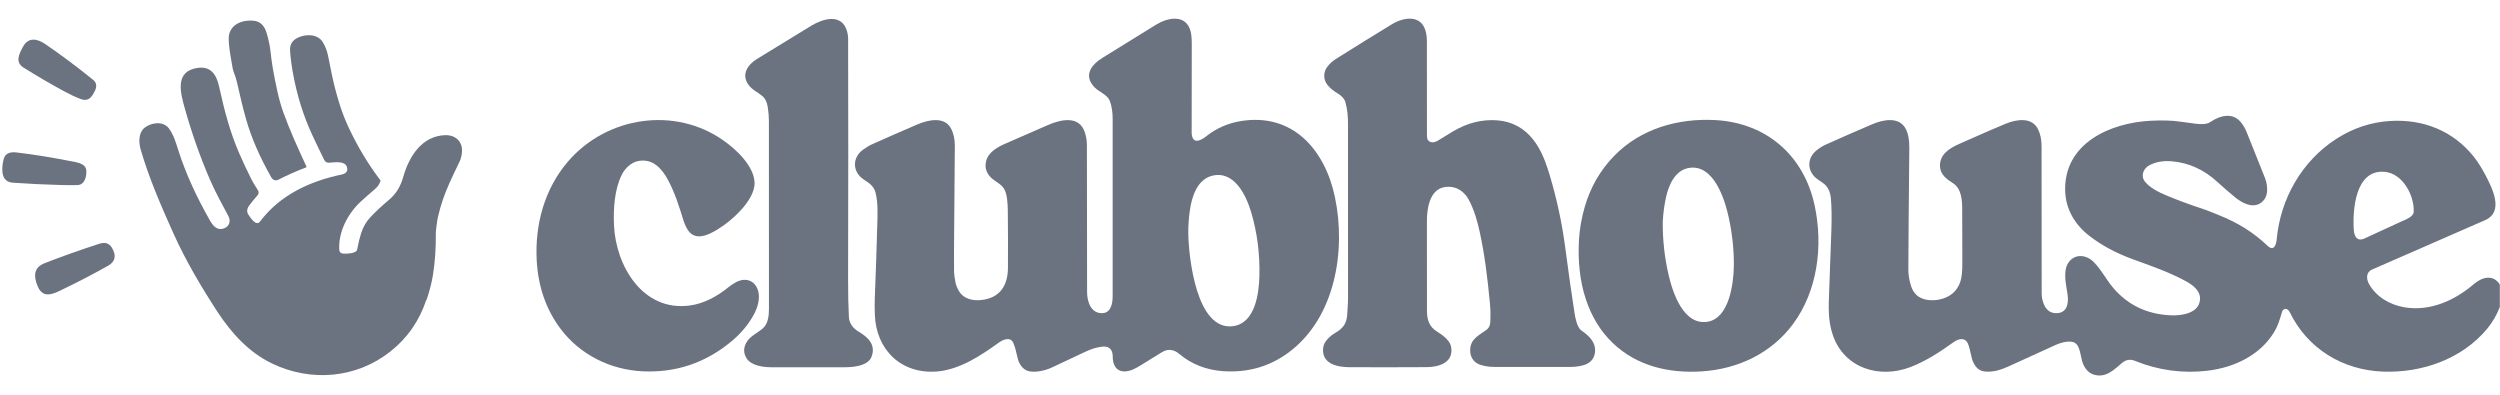
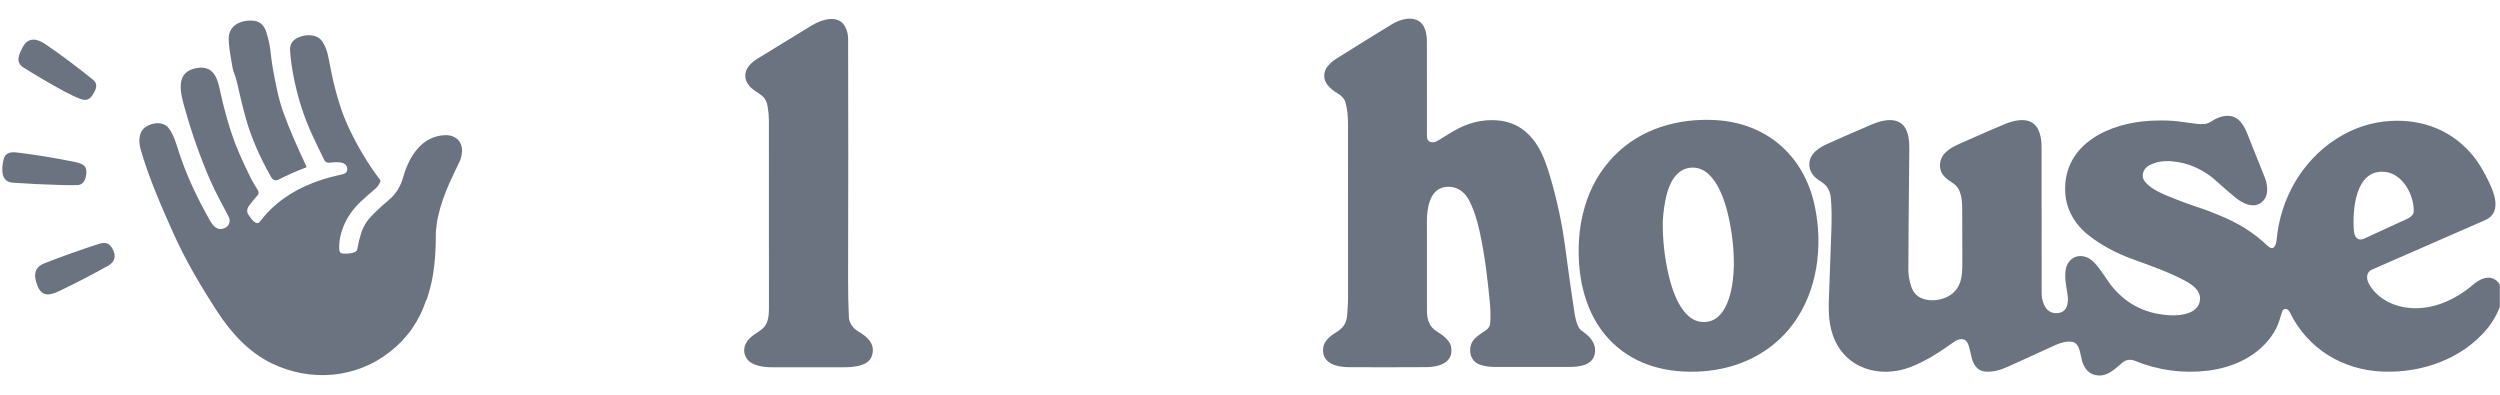
<svg xmlns="http://www.w3.org/2000/svg" width="152" height="24" viewBox="0 0 152 24" fill="none">
  <g clip-path="url(#clip0_3723_9804)">
-     <path d="M58.094 17.174C58.132 17.354 58.203 17.53 58.307 17.702C58.598 18.185 59.155 18.299 59.678 18.24C60.794 18.113 61.274 17.36 61.283 16.302C61.291 15.185 61.29 14.116 61.277 13.094C61.273 12.668 61.277 12.178 61.161 11.752C61.041 11.311 60.761 11.184 60.422 10.94C60.222 10.796 60.078 10.624 59.992 10.425C59.914 10.245 59.9 10.043 59.951 9.819C60.073 9.271 60.617 8.955 61.103 8.743C61.994 8.355 62.861 7.977 63.705 7.607C64.47 7.271 65.619 6.989 65.96 8.051C66.038 8.292 66.084 8.558 66.084 8.81C66.085 12.031 66.089 15.012 66.095 17.753C66.096 18.343 66.327 19.07 67.034 19.04C67.548 19.018 67.648 18.438 67.649 18.019C67.653 14.424 67.654 10.829 67.65 7.234C67.65 6.812 67.593 6.449 67.479 6.145C67.331 5.751 66.821 5.591 66.554 5.315C65.852 4.59 66.351 3.939 67.025 3.52C68.101 2.853 69.186 2.181 70.281 1.505C70.922 1.107 71.982 0.838 72.34 1.75C72.42 1.954 72.46 2.247 72.459 2.626C72.453 4.407 72.451 6.226 72.453 8.084C72.454 8.169 72.466 8.247 72.49 8.32C72.642 8.787 73.123 8.458 73.357 8.272C73.954 7.797 74.681 7.485 75.428 7.363C78.619 6.839 80.562 9.13 81.163 11.982C81.848 15.232 81.189 19.34 78.333 21.442C77.174 22.296 75.847 22.67 74.351 22.566C73.367 22.498 72.44 22.148 71.702 21.52C71.385 21.249 71.02 21.186 70.653 21.41C70.229 21.67 69.793 21.939 69.346 22.216C69.07 22.387 68.762 22.558 68.432 22.58C67.881 22.615 67.649 22.19 67.654 21.693C67.659 21.299 67.478 21.03 67.03 21.074C66.664 21.111 66.31 21.235 65.984 21.389C65.252 21.734 64.57 22.054 63.94 22.35C63.527 22.544 62.711 22.747 62.303 22.457C62.073 22.293 61.922 22.036 61.851 21.685C61.787 21.37 61.711 21.1 61.621 20.875C61.449 20.44 60.987 20.645 60.723 20.835C59.638 21.617 58.356 22.468 56.991 22.584C54.806 22.77 53.266 21.276 53.19 19.135C53.176 18.768 53.176 18.44 53.187 18.15C53.245 16.725 53.296 15.207 53.341 13.596C53.357 12.991 53.385 12.343 53.239 11.735C53.133 11.291 52.836 11.133 52.494 10.899C51.822 10.441 51.809 9.587 52.467 9.105C52.664 8.96 52.856 8.846 53.044 8.762C53.913 8.372 54.829 7.972 55.792 7.56C56.436 7.285 57.422 7.066 57.817 7.804C57.977 8.103 58.056 8.457 58.054 8.867C58.044 10.564 58.03 12.311 58.012 14.108C58.003 14.964 58.001 15.731 58.006 16.41C58.008 16.667 58.042 16.925 58.094 17.174ZM76.072 12.907C75.768 11.882 75.047 10.356 73.704 10.684C72.795 10.906 72.458 11.949 72.34 12.816C72.271 13.32 72.24 13.794 72.249 14.236C72.275 15.631 72.736 20.105 74.954 19.833C76.319 19.666 76.545 17.836 76.571 16.782C76.605 15.437 76.439 14.145 76.072 12.907Z" fill="#6B7280" />
    <path d="M89.964 14.086C89.826 13.455 89.623 12.734 89.287 12.119C88.982 11.562 88.412 11.253 87.779 11.386C86.902 11.571 86.755 12.726 86.756 13.446C86.758 15.146 86.759 16.949 86.759 18.856C86.759 19.444 86.88 19.865 87.406 20.183C87.705 20.363 88.151 20.697 88.223 21.064C88.413 22.032 87.509 22.318 86.748 22.322C85.162 22.332 83.585 22.333 82.018 22.325C81.27 22.322 80.332 22.098 80.449 21.14C80.499 20.739 80.882 20.417 81.212 20.222C81.642 19.969 81.874 19.673 81.907 19.157C81.929 18.808 81.96 18.456 81.96 18.109C81.963 14.546 81.962 11.029 81.958 7.558C81.958 7.094 81.925 6.646 81.796 6.198C81.737 5.993 81.538 5.804 81.353 5.693C81.106 5.547 80.886 5.386 80.708 5.161C80.446 4.83 80.45 4.377 80.709 4.049C80.855 3.864 81.016 3.716 81.191 3.605C82.343 2.878 83.487 2.169 84.625 1.476C85.353 1.034 86.449 0.858 86.7 1.975C86.737 2.14 86.755 2.307 86.755 2.478C86.758 4.43 86.759 6.36 86.758 8.269C86.758 8.687 87.129 8.733 87.412 8.556C87.704 8.374 88.009 8.188 88.326 7.998C89.217 7.466 90.128 7.24 91.061 7.319C92.569 7.448 93.451 8.492 93.949 9.835C94.053 10.114 94.145 10.391 94.227 10.665C94.66 12.123 94.972 13.574 95.162 15.019C95.371 16.609 95.562 17.953 95.734 19.05C95.78 19.34 95.891 19.912 96.147 20.092C96.532 20.361 96.948 20.713 96.98 21.223C97.012 21.732 96.741 22.081 96.255 22.21C96.008 22.276 95.758 22.309 95.507 22.309C94.103 22.31 92.559 22.31 90.876 22.31C90.55 22.31 90.253 22.265 89.983 22.173C89.79 22.108 89.638 21.99 89.528 21.82C89.429 21.669 89.383 21.487 89.387 21.275C89.401 20.623 89.879 20.411 90.364 20.065C90.514 19.958 90.595 19.808 90.607 19.616C90.631 19.218 90.623 18.819 90.585 18.416C90.446 16.956 90.279 15.525 89.964 14.086Z" fill="#6B7280" />
    <path d="M51.421 1.692C51.517 1.905 51.565 2.126 51.566 2.355C51.578 6.911 51.578 11.797 51.564 17.013C51.562 17.875 51.579 18.64 51.614 19.309C51.623 19.474 51.686 19.64 51.803 19.807C51.898 19.944 52.038 20.066 52.221 20.175C52.776 20.506 53.266 20.961 52.991 21.687C52.776 22.257 51.872 22.327 51.369 22.328C49.853 22.33 48.365 22.33 46.908 22.328C46.397 22.328 45.671 22.233 45.39 21.781C45.202 21.478 45.196 21.164 45.372 20.84C45.599 20.424 46.055 20.254 46.388 19.959C46.694 19.689 46.752 19.201 46.752 18.8C46.752 14.895 46.751 11.077 46.749 7.345C46.749 7.076 46.725 6.791 46.676 6.49C46.628 6.192 46.512 5.969 46.328 5.821C46.048 5.594 45.731 5.461 45.511 5.159C45.048 4.524 45.465 3.929 46.024 3.585C47.158 2.887 48.269 2.207 49.357 1.546C49.951 1.186 51.027 0.821 51.421 1.692Z" fill="#6B7280" />
    <path d="M14.086 3.804C13.972 3.198 13.912 2.723 13.905 2.378C13.887 1.521 14.679 1.186 15.431 1.262C15.864 1.305 16.086 1.6 16.207 1.998C16.326 2.39 16.402 2.74 16.436 3.046C16.482 3.465 16.535 3.848 16.594 4.194C16.662 4.592 16.751 5.042 16.862 5.543C16.969 6.026 17.092 6.461 17.232 6.847C17.633 7.956 18.126 9.036 18.629 10.12C18.643 10.15 18.634 10.17 18.604 10.182C18.018 10.401 17.459 10.649 16.927 10.925C16.751 11.016 16.582 10.939 16.492 10.779C15.784 9.531 15.276 8.359 14.967 7.265C14.784 6.619 14.6 5.874 14.414 5.031C14.368 4.822 14.302 4.61 14.216 4.395C14.141 4.208 14.124 4.006 14.086 3.804Z" fill="#6B7280" />
    <path d="M25.921 18.224C25.499 19.506 24.768 20.556 23.728 21.377C21.653 23.014 18.893 23.238 16.526 22.094C15.126 21.418 14.063 20.246 13.223 18.96C12.232 17.44 11.296 15.86 10.547 14.194C9.784 12.497 9.042 10.79 8.55 9.077C8.422 8.632 8.417 8.041 8.822 7.744C9.234 7.441 9.935 7.346 10.282 7.824C10.57 8.222 10.711 8.725 10.859 9.189C11.314 10.612 11.973 12.007 12.739 13.361C12.936 13.71 13.191 14.067 13.663 13.866C13.95 13.743 14.035 13.426 13.893 13.154C13.505 12.415 13.1 11.698 12.765 10.922C12.169 9.544 11.657 8.091 11.228 6.562C10.966 5.626 10.614 4.328 12.018 4.128C12.855 4.009 13.171 4.579 13.326 5.283C13.635 6.687 13.985 8.044 14.56 9.356C14.778 9.853 15.008 10.345 15.251 10.832C15.381 11.095 15.537 11.331 15.687 11.579C15.714 11.624 15.727 11.676 15.722 11.728C15.718 11.78 15.697 11.83 15.662 11.869C15.468 12.09 15.292 12.306 15.134 12.518C15.02 12.673 14.986 12.884 15.102 13.049C15.213 13.208 15.564 13.799 15.816 13.463C17.016 11.863 18.841 11.01 20.796 10.606C20.955 10.573 21.12 10.475 21.115 10.29C21.104 9.737 20.355 9.871 20.021 9.892C19.876 9.901 19.775 9.847 19.716 9.73C19.467 9.227 19.227 8.727 18.996 8.23C18.446 7.05 18.049 5.778 17.805 4.413C17.719 3.937 17.663 3.489 17.636 3.069C17.614 2.715 17.767 2.458 18.094 2.297C18.567 2.064 19.299 2.046 19.618 2.552C19.769 2.792 19.877 3.067 19.943 3.376C20.011 3.702 20.081 4.049 20.153 4.416C20.27 5.01 20.433 5.647 20.645 6.327C20.795 6.81 20.978 7.281 21.193 7.742C21.737 8.905 22.379 9.973 23.118 10.948C23.133 10.968 23.137 10.989 23.13 11.013C23.07 11.196 22.965 11.352 22.814 11.48C22.514 11.736 22.227 11.989 21.955 12.238C21.163 12.96 20.573 14.068 20.626 15.163C20.634 15.326 20.716 15.411 20.871 15.418C21.09 15.429 21.693 15.425 21.724 15.145C21.727 15.126 21.729 15.107 21.733 15.087C21.796 14.749 21.872 14.441 21.961 14.166C22.083 13.788 22.274 13.463 22.535 13.189C22.85 12.856 23.224 12.509 23.656 12.145C24.099 11.772 24.357 11.319 24.514 10.765C24.869 9.515 25.645 8.267 27.06 8.218C27.674 8.197 28.116 8.584 28.091 9.195C28.082 9.434 28.025 9.66 27.92 9.873C27.709 10.302 27.512 10.719 27.329 11.125C27.019 11.811 26.788 12.489 26.635 13.161C26.6 13.311 26.574 13.463 26.557 13.614C26.534 13.819 26.496 14.014 26.498 14.223C26.506 15.128 26.446 15.969 26.319 16.746C26.244 17.197 26.118 17.69 25.939 18.226C25.933 18.242 25.931 18.242 25.931 18.225C25.931 18.222 25.93 18.22 25.926 18.22C25.923 18.22 25.922 18.221 25.921 18.224Z" fill="#6B7280" />
    <path d="M1.375 2.881C1.71 2.232 2.257 2.34 2.764 2.687C3.749 3.363 4.715 4.085 5.662 4.855C6.006 5.134 5.81 5.484 5.628 5.776C5.456 6.053 5.219 6.136 4.917 6.024C4.607 5.909 4.272 5.753 3.911 5.557C3.071 5.103 2.245 4.62 1.432 4.11C0.904 3.779 1.163 3.292 1.375 2.881Z" fill="#6B7280" />
    <path d="M151.989 17.302V18.668C151.793 19.166 151.537 19.605 151.221 19.986C149.696 21.828 147.254 22.683 144.884 22.594C142.429 22.502 140.297 21.2 139.219 18.985C139.163 18.87 139.027 18.725 138.886 18.798C138.815 18.835 138.77 18.886 138.751 18.949C138.603 19.447 138.505 19.799 138.269 20.189C137.412 21.605 135.832 22.348 134.205 22.541C132.718 22.718 131.208 22.513 129.813 21.942C129.522 21.823 129.259 21.864 129.023 22.064C128.524 22.488 128.016 23.009 127.283 22.77C126.903 22.646 126.679 22.284 126.582 21.913C126.501 21.607 126.458 21.153 126.255 20.929C125.971 20.616 125.311 20.826 124.966 20.981C124.076 21.381 123.135 21.81 122.142 22.267C121.68 22.48 121.172 22.646 120.664 22.586C120.305 22.543 120.112 22.32 119.964 22.005C119.933 21.938 119.909 21.871 119.894 21.807C119.844 21.599 119.794 21.391 119.745 21.181C119.724 21.093 119.694 21.003 119.656 20.909C119.482 20.484 119.069 20.596 118.787 20.798C117.967 21.387 117.105 21.952 116.169 22.313C114.282 23.042 112.151 22.403 111.444 20.397C111.125 19.492 111.178 18.589 111.216 17.64C111.264 16.438 111.308 15.206 111.349 13.946C111.374 13.183 111.363 12.545 111.315 12.033C111.287 11.736 111.193 11.493 111.033 11.305C110.865 11.107 110.61 10.994 110.411 10.824C109.869 10.359 109.877 9.63 110.408 9.175C110.594 9.016 110.79 8.89 110.996 8.797C111.881 8.398 112.825 7.984 113.828 7.556C114.496 7.271 115.47 7.069 115.871 7.838C116.019 8.124 116.091 8.507 116.086 8.989C116.05 12.637 116.031 15.11 116.028 16.408C116.028 16.728 116.086 17.066 116.203 17.423C116.272 17.631 116.382 17.806 116.534 17.945C116.9 18.282 117.522 18.307 117.982 18.196C118.579 18.052 118.978 17.707 119.177 17.162C119.269 16.91 119.313 16.52 119.31 15.991C119.302 14.884 119.3 13.812 119.302 12.774C119.303 12.171 119.263 11.468 118.738 11.136C118.363 10.899 117.98 10.618 117.953 10.136C117.91 9.376 118.542 9.007 119.145 8.739C120.629 8.081 121.57 7.672 121.968 7.513C122.61 7.257 123.532 7.103 123.907 7.847C124.053 8.136 124.126 8.481 124.127 8.882C124.131 11.872 124.133 14.863 124.134 17.854C124.134 18.068 124.178 18.28 124.265 18.492C124.417 18.861 124.672 19.044 125.029 19.041C125.664 19.036 125.783 18.471 125.711 17.939C125.639 17.413 125.502 16.896 125.6 16.36C125.622 16.245 125.662 16.136 125.72 16.034C126.088 15.401 126.839 15.457 127.311 15.943C127.776 16.42 128.071 17.017 128.476 17.494C129.371 18.55 130.543 19.11 131.993 19.172C132.631 19.199 133.723 19.059 133.762 18.183C133.785 17.66 133.304 17.317 132.9 17.096C131.869 16.532 130.721 16.145 129.633 15.746C128.63 15.379 127.756 14.905 127.011 14.323C126.162 13.661 125.6 12.73 125.563 11.629C125.464 8.701 128.327 7.459 130.772 7.341C131.481 7.307 132.066 7.324 132.528 7.392C132.876 7.444 133.204 7.488 133.514 7.524C133.783 7.555 134.147 7.582 134.391 7.417C134.985 7.014 135.766 6.808 136.272 7.465C136.411 7.645 136.523 7.844 136.608 8.06C136.963 8.954 137.329 9.871 137.707 10.811C137.769 10.966 137.81 11.123 137.828 11.281C137.875 11.671 137.825 12.043 137.504 12.302C136.993 12.713 136.315 12.342 135.9 12.002C135.535 11.704 135.174 11.389 134.815 11.06C134 10.311 133.077 9.893 132.046 9.807C131.517 9.763 131.06 9.845 130.676 10.052C130.301 10.255 130.138 10.708 130.423 11.057C130.732 11.433 131.281 11.701 131.721 11.884C132.426 12.178 133.148 12.445 133.885 12.685C134.223 12.794 134.569 12.946 134.905 13.079C136.061 13.536 137.043 14.154 137.853 14.932C138.254 15.32 138.393 14.877 138.421 14.567C138.643 12.101 139.945 9.797 142.04 8.448C143.066 7.787 144.165 7.423 145.336 7.354C147.338 7.237 149.147 7.953 150.402 9.524C150.647 9.831 150.884 10.203 151.112 10.639C151.52 11.423 152.274 12.871 151.088 13.388C148.863 14.36 146.572 15.361 144.214 16.392C143.849 16.552 143.867 16.965 144.033 17.262C144.473 18.047 145.301 18.533 146.186 18.683C147.728 18.944 149.226 18.289 150.418 17.266C150.899 16.854 151.584 16.652 151.989 17.302ZM146.004 13.466C146.232 13.36 146.742 13.192 146.754 12.874C146.791 11.864 146.079 10.547 144.993 10.448C143.183 10.28 143.025 12.81 143.114 14.007C143.142 14.383 143.324 14.699 143.762 14.499C144.504 14.158 145.251 13.814 146.004 13.466Z" fill="#6B7280" />
    <path d="M96.424 18.209C96.039 17.058 95.932 15.8 96.002 14.585C96.041 13.914 96.159 13.242 96.355 12.569C96.701 11.379 97.295 10.35 98.136 9.483C99.753 7.818 102.039 7.171 104.323 7.303C107.432 7.484 109.693 9.485 110.335 12.513C110.852 14.958 110.512 17.679 109.016 19.701C107.702 21.477 105.674 22.44 103.46 22.581C101.469 22.708 99.505 22.256 98.037 20.837C97.315 20.141 96.778 19.265 96.424 18.209ZM101.101 13.397C101.098 13.442 101.097 13.487 101.096 13.531C101.088 14.597 101.206 15.657 101.45 16.713C101.702 17.804 102.36 19.805 103.827 19.56C105.135 19.342 105.401 17.245 105.417 16.187C105.431 15.243 105.329 14.259 105.11 13.236C104.872 12.123 104.2 9.982 102.707 10.207C101.878 10.331 101.475 11.193 101.302 11.956C101.199 12.409 101.132 12.889 101.101 13.397Z" fill="#6B7280" />
-     <path d="M37.807 10.619C37.359 11.509 37.287 12.689 37.332 13.706C37.44 16.145 39.067 18.956 41.933 18.575C42.807 18.459 43.605 18.02 44.291 17.461C44.437 17.342 44.594 17.239 44.764 17.15C45.322 16.86 45.894 17.036 46.089 17.666C46.233 18.132 46.065 18.698 45.836 19.121C45.503 19.737 45.033 20.294 44.427 20.791C42.863 22.075 41.077 22.67 39.071 22.575C37.124 22.483 35.278 21.576 34.092 20.005C33.206 18.83 32.72 17.442 32.632 15.84C32.513 13.645 33.111 11.48 34.529 9.826C36.892 7.07 41.047 6.452 44.005 8.554C44.802 9.121 45.819 10.086 45.877 11.076C45.911 11.672 45.459 12.327 45.046 12.777C44.608 13.253 44.118 13.655 43.577 13.98C43.044 14.3 42.28 14.656 41.834 14.004C41.747 13.877 41.629 13.639 41.574 13.46C41.296 12.567 41.041 11.736 40.616 10.944C40.245 10.251 39.702 9.639 38.838 9.784C38.385 9.86 38.007 10.223 37.807 10.619Z" fill="#6B7280" />
    <path d="M0.232 9.646C0.334 9.292 0.657 9.229 0.993 9.268C2.025 9.386 3.217 9.58 4.571 9.851C4.856 9.908 5.216 10.021 5.246 10.344C5.281 10.716 5.154 11.243 4.706 11.253C4.374 11.261 4.049 11.259 3.731 11.25C2.7 11.222 1.711 11.174 0.764 11.107C0.548 11.092 0.385 11.007 0.274 10.852C0.064 10.557 0.14 9.96 0.232 9.646Z" fill="#6B7280" />
    <path d="M3.607 17.693C3.073 17.948 2.571 18.077 2.291 17.405C2.04 16.804 2.028 16.271 2.714 16.002C3.746 15.597 4.855 15.203 6.04 14.82C6.389 14.707 6.645 14.79 6.809 15.07C7.09 15.547 7.01 15.91 6.569 16.158C5.629 16.687 4.642 17.198 3.607 17.693Z" fill="#6B7280" />
  </g>
  <defs>
    <clipPath id="clip0_3723_9804">
      <rect width="151.899" height="24" fill="white" transform="translate(0.09)" />
    </clipPath>
  </defs>
</svg>